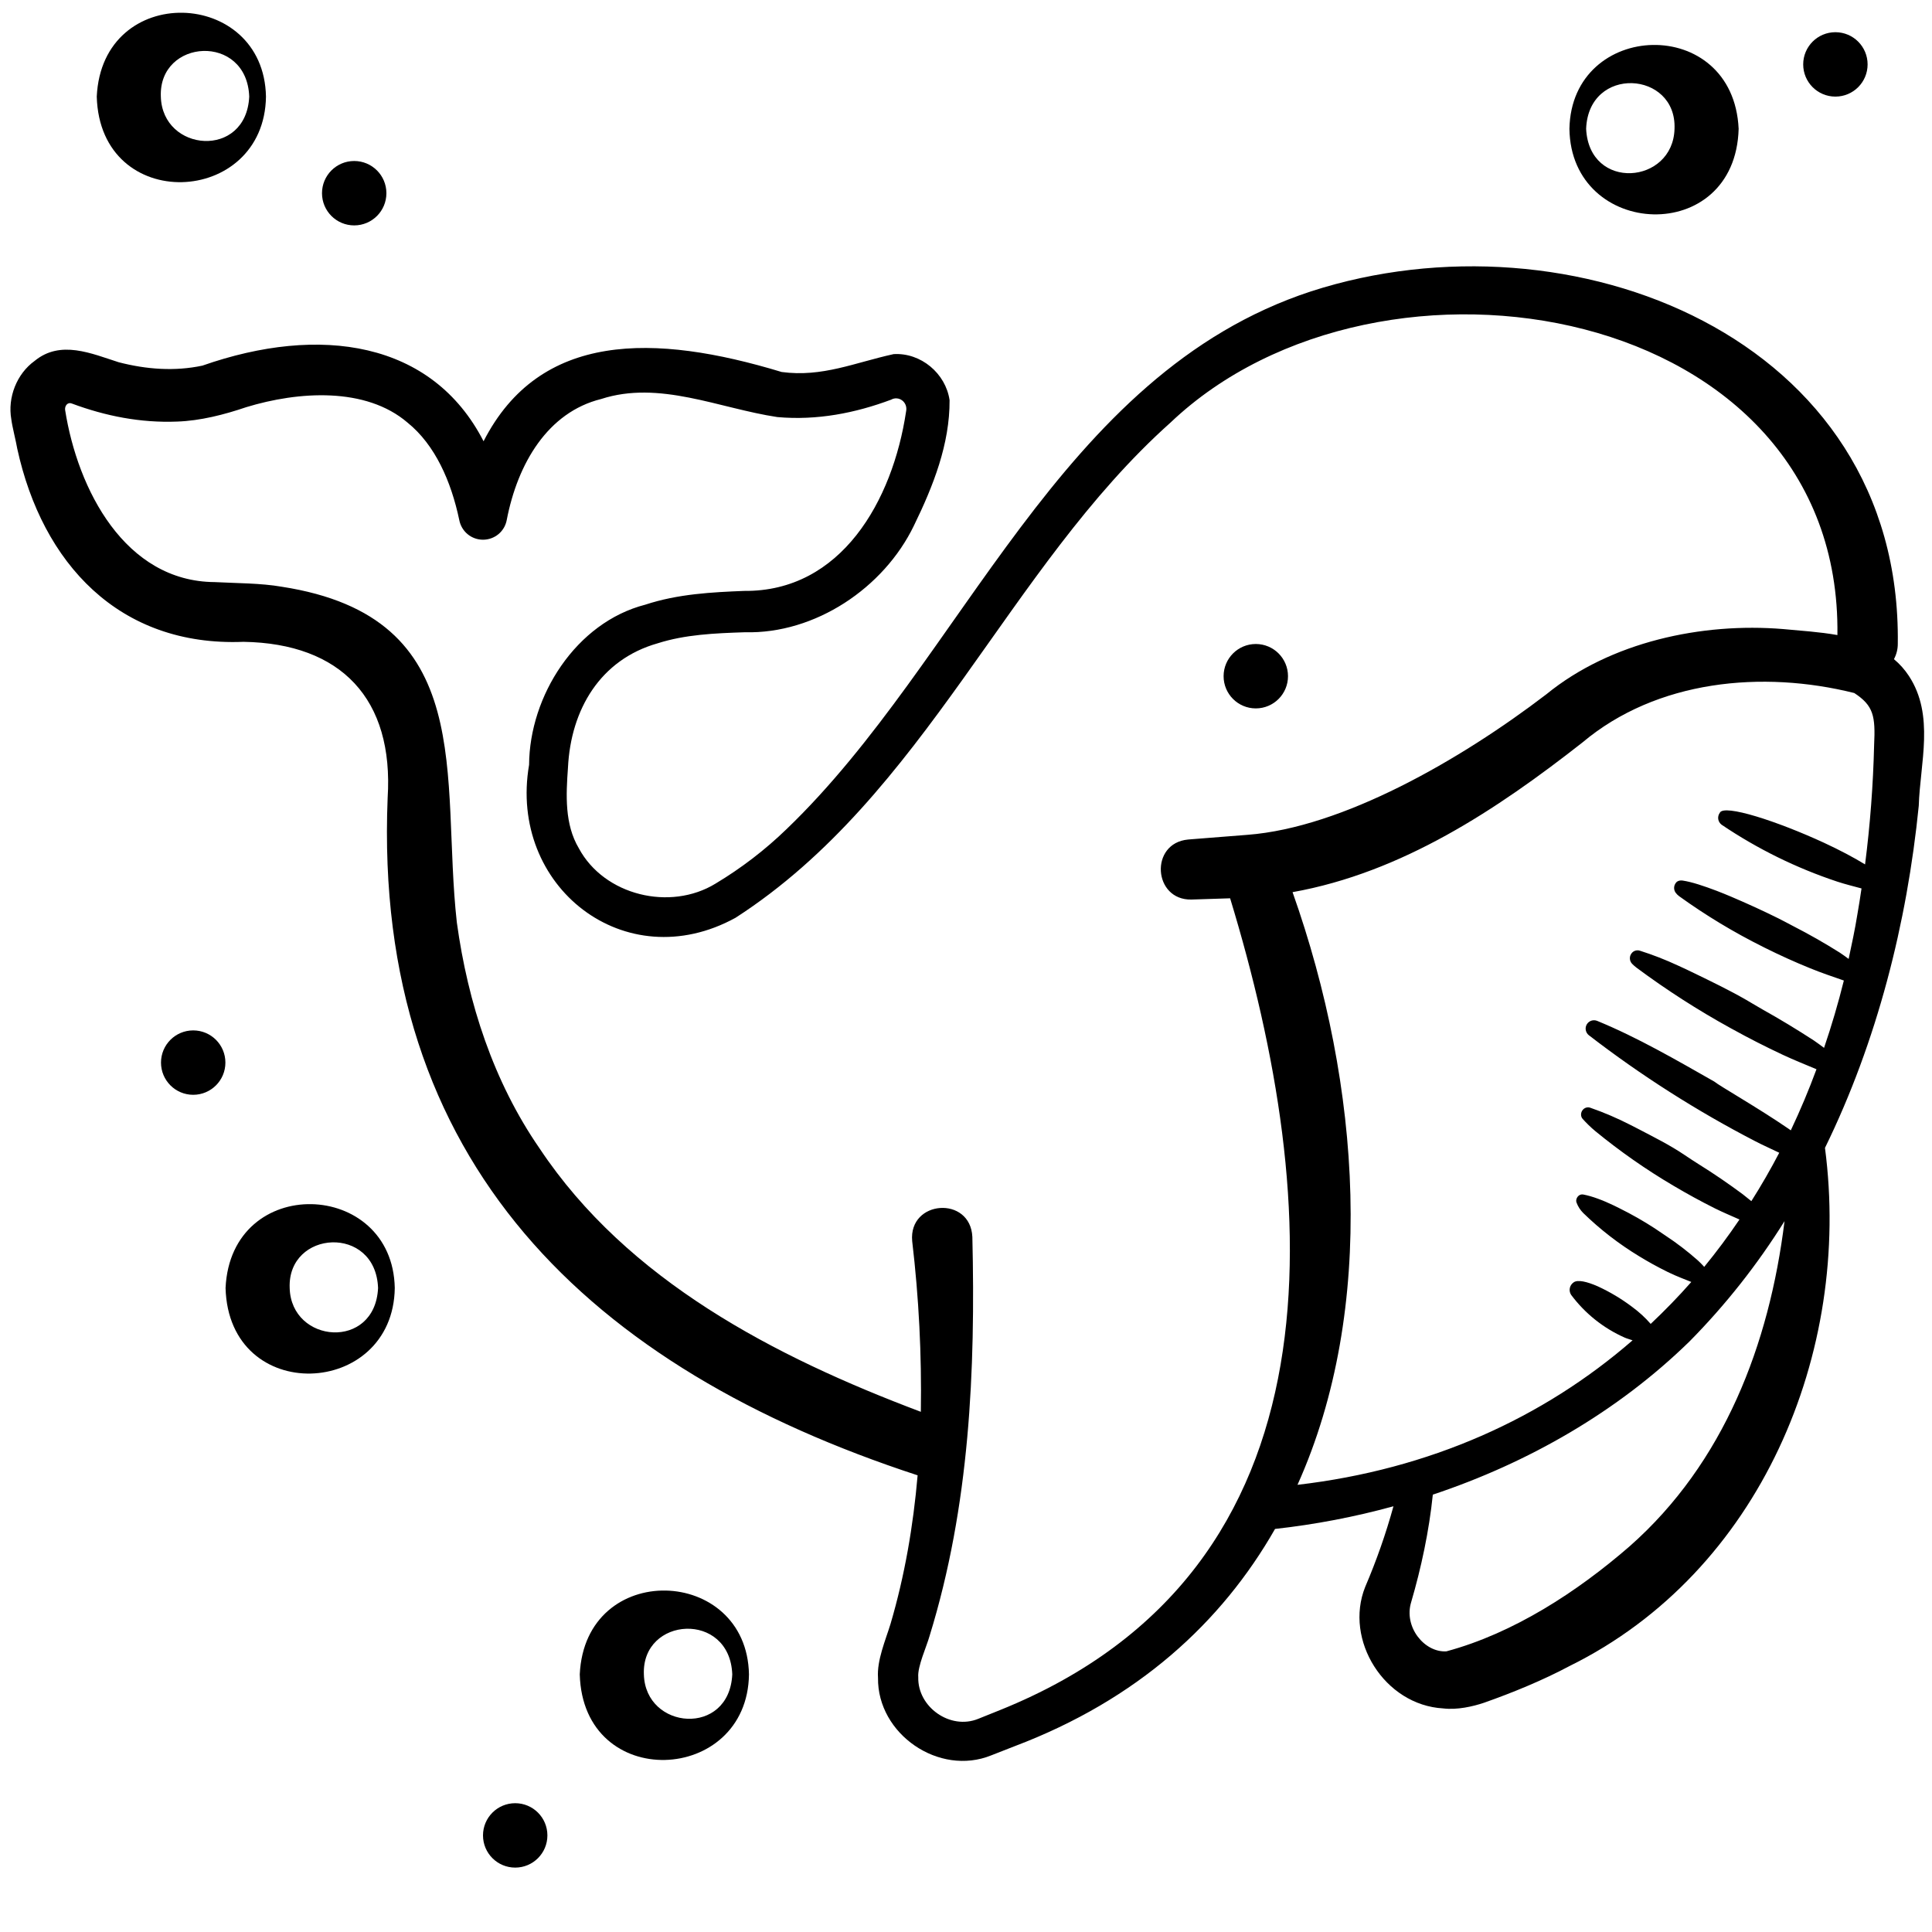
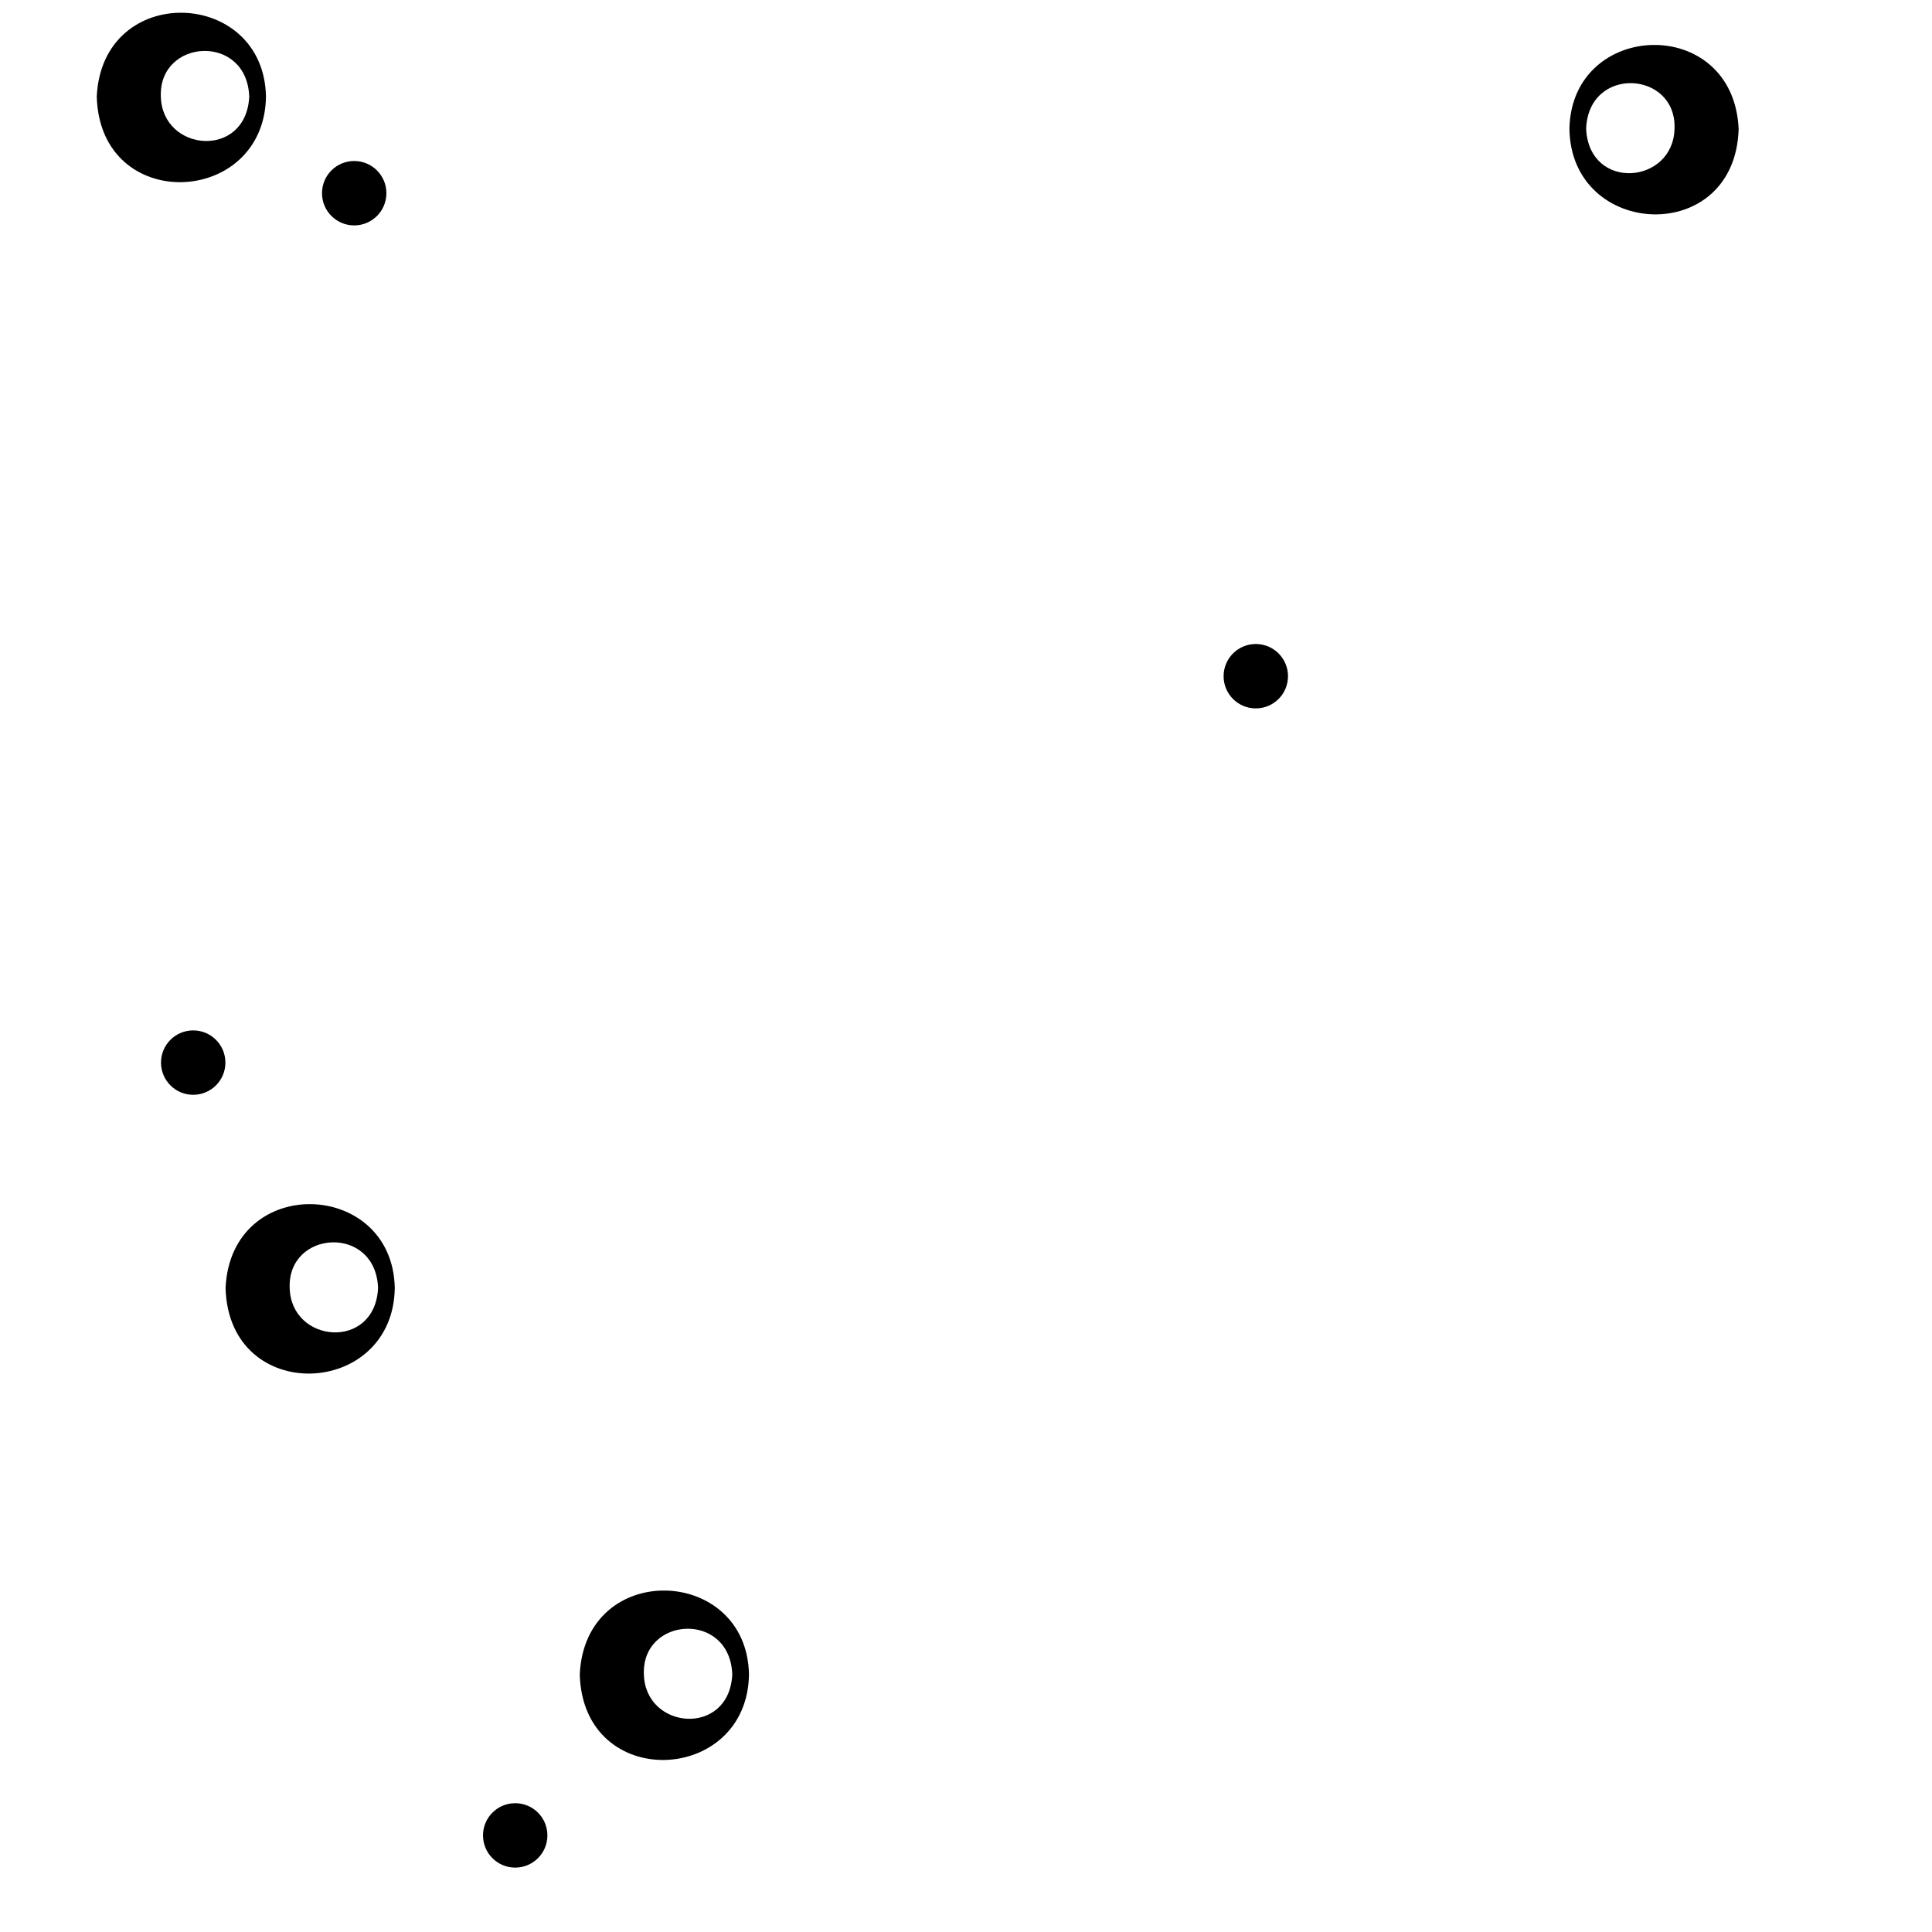
<svg xmlns="http://www.w3.org/2000/svg" width="48" height="48" viewBox="0 0 48 48" fill="none">
-   <path d="M47.055 16.376C47.117 16.26 47.15 16.131 47.15 16C47.254 8.359 39.009 5.157 32.574 7.238C26.294 9.296 23.944 16.375 19.54 20.601C19.007 21.117 18.416 21.57 17.779 21.952C16.651 22.644 15.011 22.247 14.382 21.077C14.026 20.478 14.062 19.757 14.111 19.073C14.181 17.627 14.914 16.386 16.342 15.982C17.02 15.766 17.742 15.733 18.508 15.708C20.252 15.754 21.959 14.607 22.706 13.059C23.187 12.074 23.598 11.031 23.592 9.942C23.496 9.278 22.88 8.758 22.202 8.798C21.237 9.009 20.428 9.378 19.42 9.242C16.258 8.283 13.41 8.233 12.014 10.963C10.735 8.47 7.946 8.062 5.028 9.084C4.341 9.23 3.639 9.178 2.95 9C2.273 8.784 1.503 8.438 0.86 8.967C0.416 9.287 0.185 9.874 0.281 10.417C0.302 10.594 0.401 10.977 0.429 11.149C1.05 13.99 2.954 16.071 6.051 15.946C8.476 15.986 9.787 17.365 9.631 19.823C9.263 28.888 14.67 33.995 22.798 36.654C22.69 37.908 22.478 39.147 22.125 40.345C22.001 40.75 21.783 41.251 21.814 41.684C21.794 43.084 23.333 44.138 24.628 43.611L25.216 43.381C28.258 42.228 30.349 40.315 31.678 37.986C32.672 37.876 33.656 37.688 34.62 37.423C34.432 38.106 34.197 38.775 33.918 39.426C33.389 40.747 34.397 42.362 35.855 42.445C36.205 42.487 36.594 42.397 36.868 42.305C37.578 42.055 38.336 41.744 38.999 41.39C43.73 39.054 46.01 33.608 45.341 28.519C46.637 25.872 47.379 22.937 47.671 20.021C47.704 18.956 48.07 17.778 47.427 16.795C47.324 16.638 47.199 16.497 47.055 16.377V16.376ZM24.851 42.484L24.301 42.705C23.607 42.986 22.795 42.411 22.814 41.67C22.79 41.408 23.026 40.896 23.094 40.648C24.094 37.412 24.236 34.053 24.158 30.731C24.11 29.7 22.57 29.811 22.663 30.834C22.829 32.242 22.901 33.659 22.878 35.076C19.238 33.706 15.586 31.809 13.407 28.534C12.259 26.873 11.625 24.917 11.35 22.918C10.945 19.306 11.916 15.335 6.998 14.577C6.486 14.487 5.857 14.49 5.334 14.462C3.107 14.447 1.93 12.167 1.618 10.186C1.605 10.096 1.668 9.982 1.786 10.026C2.622 10.337 3.494 10.51 4.401 10.474C4.98 10.454 5.57 10.302 6.118 10.116C7.412 9.721 9.088 9.608 10.128 10.502C10.81 11.054 11.208 11.958 11.41 12.918C11.436 13.056 11.509 13.181 11.617 13.271C11.724 13.36 11.86 13.409 12 13.409C12.141 13.409 12.276 13.36 12.384 13.271C12.492 13.181 12.565 13.056 12.59 12.918C12.861 11.51 13.613 10.241 14.933 9.914C16.383 9.442 17.854 10.142 19.313 10.362C20.298 10.45 21.248 10.263 22.139 9.93C22.328 9.823 22.562 9.99 22.511 10.225C22.179 12.441 20.899 14.705 18.487 14.681C17.699 14.713 16.847 14.754 16.032 15.023C14.309 15.466 13.155 17.291 13.145 19.001C12.623 22.026 15.53 24.31 18.274 22.802C22.995 19.758 25.022 14.125 29.082 10.498C34.293 5.542 45.76 7.517 45.65 15.778C45.202 15.698 44.735 15.67 44.304 15.629C42.285 15.462 40.014 15.946 38.418 17.25C36.274 18.889 33.356 20.559 30.995 20.741L29.6 20.851L29.516 20.858C28.558 20.948 28.647 22.368 29.6 22.349L30.562 22.318C32.853 29.838 33.516 38.989 24.851 42.484ZM32.11 22.166C34.834 21.679 37.189 20.114 39.311 18.45C41.161 16.892 43.787 16.648 46.069 17.218C46.548 17.532 46.597 17.79 46.562 18.511C46.538 19.503 46.463 20.492 46.337 21.476C46.054 21.302 45.7 21.116 45.316 20.938C44.744 20.674 44.122 20.431 43.63 20.283C43.138 20.135 42.777 20.081 42.728 20.194C42.695 20.239 42.681 20.296 42.689 20.351C42.698 20.407 42.728 20.456 42.773 20.49C43.662 21.09 44.629 21.566 45.647 21.904C45.844 21.969 46.047 22.018 46.249 22.073C46.216 22.288 46.185 22.504 46.146 22.718C46.086 23.093 46.007 23.458 45.929 23.824C45.855 23.771 45.79 23.72 45.706 23.666C45.33 23.429 44.944 23.21 44.55 23.008C44.403 22.931 44.277 22.863 44.186 22.818C43.8 22.626 43.407 22.447 43.01 22.278C42.892 22.228 42.774 22.18 42.655 22.134C42.326 22.009 42.032 21.912 41.81 21.878C41.73 21.866 41.666 21.89 41.634 21.938C41.608 21.972 41.594 22.014 41.593 22.056C41.592 22.098 41.604 22.14 41.628 22.175C41.652 22.209 41.682 22.24 41.718 22.266C42.378 22.742 43.076 23.163 43.805 23.526L43.844 23.546C44.213 23.73 44.588 23.9 44.97 24.055C45.245 24.168 45.528 24.263 45.81 24.361C45.67 24.925 45.506 25.483 45.318 26.034C45.234 25.972 45.158 25.913 45.064 25.85C44.646 25.578 44.22 25.32 43.785 25.077C43.602 24.972 43.461 24.886 43.39 24.845C42.962 24.599 42.518 24.385 42.087 24.176C41.951 24.11 41.816 24.045 41.681 23.985C41.377 23.844 41.065 23.722 40.746 23.621C40.709 23.608 40.67 23.608 40.632 23.618C40.595 23.629 40.562 23.651 40.538 23.682C40.507 23.72 40.492 23.768 40.494 23.816C40.496 23.865 40.516 23.911 40.55 23.946C40.583 23.98 40.62 24.012 40.659 24.042C41.402 24.594 42.182 25.096 42.993 25.542L43.037 25.566C43.447 25.793 43.866 26.006 44.29 26.205C44.566 26.334 44.849 26.447 45.13 26.565C44.94 27.08 44.727 27.587 44.492 28.083L44.422 28.034C43.67 27.519 42.726 26.983 42.592 26.872C42.118 26.603 41.646 26.331 41.164 26.074C40.682 25.816 40.193 25.574 39.683 25.364C39.637 25.345 39.585 25.343 39.538 25.358C39.49 25.374 39.45 25.406 39.424 25.449C39.398 25.492 39.389 25.543 39.398 25.592C39.407 25.642 39.433 25.686 39.472 25.718C40.77 26.719 42.156 27.602 43.612 28.355C43.806 28.456 44.008 28.544 44.205 28.64C43.989 29.053 43.758 29.454 43.512 29.842L43.509 29.84C43.441 29.783 43.372 29.728 43.302 29.674C42.947 29.41 42.582 29.16 42.206 28.926C42.087 28.851 41.968 28.773 41.851 28.694C41.487 28.448 41.09 28.251 40.706 28.05C40.642 28.016 40.577 27.982 40.511 27.95C40.187 27.784 39.852 27.64 39.509 27.521C39.477 27.51 39.443 27.509 39.41 27.518C39.378 27.527 39.349 27.545 39.327 27.57C39.267 27.638 39.266 27.737 39.32 27.798C39.412 27.9 39.518 28.006 39.637 28.104C40.248 28.605 40.897 29.059 41.578 29.46C41.914 29.659 42.257 29.847 42.607 30.022C42.806 30.121 43.013 30.207 43.217 30.298C42.943 30.704 42.65 31.097 42.34 31.476C42.333 31.468 42.329 31.461 42.321 31.453C42.276 31.405 42.231 31.359 42.183 31.315C41.93 31.091 41.661 30.884 41.378 30.698L41.11 30.517C40.833 30.337 40.545 30.173 40.249 30.026C40.201 30.002 40.153 29.978 40.104 29.954C39.821 29.818 39.554 29.718 39.334 29.677C39.313 29.673 39.29 29.674 39.269 29.681C39.248 29.687 39.229 29.699 39.213 29.714C39.165 29.762 39.15 29.826 39.168 29.876C39.204 29.974 39.261 30.063 39.335 30.137C39.755 30.546 40.221 30.906 40.722 31.21C40.947 31.348 41.179 31.476 41.418 31.594L41.487 31.627C41.66 31.71 41.841 31.778 42.02 31.85C41.7 32.214 41.362 32.561 41.011 32.892C40.874 32.734 40.719 32.593 40.55 32.469C40.285 32.269 39.999 32.098 39.697 31.959C39.426 31.84 39.197 31.788 39.098 31.859C39.049 31.892 39.014 31.943 39.002 32.001C38.99 32.059 39.001 32.12 39.034 32.17C39.379 32.633 39.838 32.999 40.366 33.233C40.428 33.26 40.497 33.276 40.561 33.3C38.333 35.235 35.526 36.507 32.236 36.89C34.201 32.518 33.817 26.972 32.112 22.162L32.11 22.166ZM40.486 38.419C39.188 39.546 37.605 40.578 35.936 41.027C35.391 41.062 34.869 40.421 35.061 39.802C35.31 38.951 35.506 38.034 35.598 37.134C37.964 36.345 40.183 35.078 41.975 33.328C42.87 32.422 43.662 31.419 44.336 30.339C43.958 33.403 42.832 36.351 40.486 38.419Z" fill="black" />
  <path d="M31.2 17.6C31.642 17.6 32 17.242 32 16.8C32 16.358 31.642 16 31.2 16C30.758 16 30.4 16.358 30.4 16.8C30.4 17.242 30.758 17.6 31.2 17.6Z" fill="black" />
  <path d="M5.604 32C5.684 34.93 9.771 34.738 9.808 32C9.757 29.297 5.737 29.148 5.604 32ZM7.197 32C7.139 30.558 9.334 30.418 9.393 32C9.319 33.556 7.233 33.383 7.197 32ZM6.608 2.4C6.557 -0.303 2.537 -0.452 2.404 2.4C2.484 5.33 6.571 5.138 6.608 2.4ZM6.192 2.4C6.118 3.956 4.032 3.783 3.996 2.4C3.938 0.958 6.133 0.818 6.192 2.4ZM14.404 41.6C14.484 44.53 18.571 44.338 18.608 41.6C18.557 38.897 14.537 38.748 14.404 41.6ZM15.997 41.6C15.939 40.158 18.134 40.018 18.193 41.6C18.119 43.156 16.033 42.983 15.997 41.6Z" fill="black" />
  <path d="M8.8 5.6C9.242 5.6 9.6 5.242 9.6 4.8C9.6 4.358 9.242 4 8.8 4C8.358 4 8 4.358 8 4.8C8 5.242 8.358 5.6 8.8 5.6Z" fill="black" />
  <path d="M12.8 46.4C13.242 46.4 13.6 46.042 13.6 45.6C13.6 45.158 13.242 44.8 12.8 44.8C12.358 44.8 12 45.158 12 45.6C12 46.042 12.358 46.4 12.8 46.4Z" fill="black" />
  <path d="M4.8 27.2C5.242 27.2 5.6 26.842 5.6 26.4C5.6 25.958 5.242 25.6 4.8 25.6C4.358 25.6 4 25.958 4 26.4C4 26.842 4.358 27.2 4.8 27.2Z" fill="black" />
  <path d="M43.196 3.2C43.063 0.349 39.043 0.496 38.992 3.2C39.028 5.937 43.116 6.131 43.196 3.2ZM41.603 3.2C41.568 4.583 39.482 4.756 39.407 3.2C39.466 1.619 41.66 1.757 41.603 3.2Z" fill="black" />
-   <path d="M45.6 2.4C46.042 2.4 46.4 2.042 46.4 1.6C46.4 1.158 46.042 0.8 45.6 0.8C45.158 0.8 44.8 1.158 44.8 1.6C44.8 2.042 45.158 2.4 45.6 2.4Z" fill="black" />
</svg>